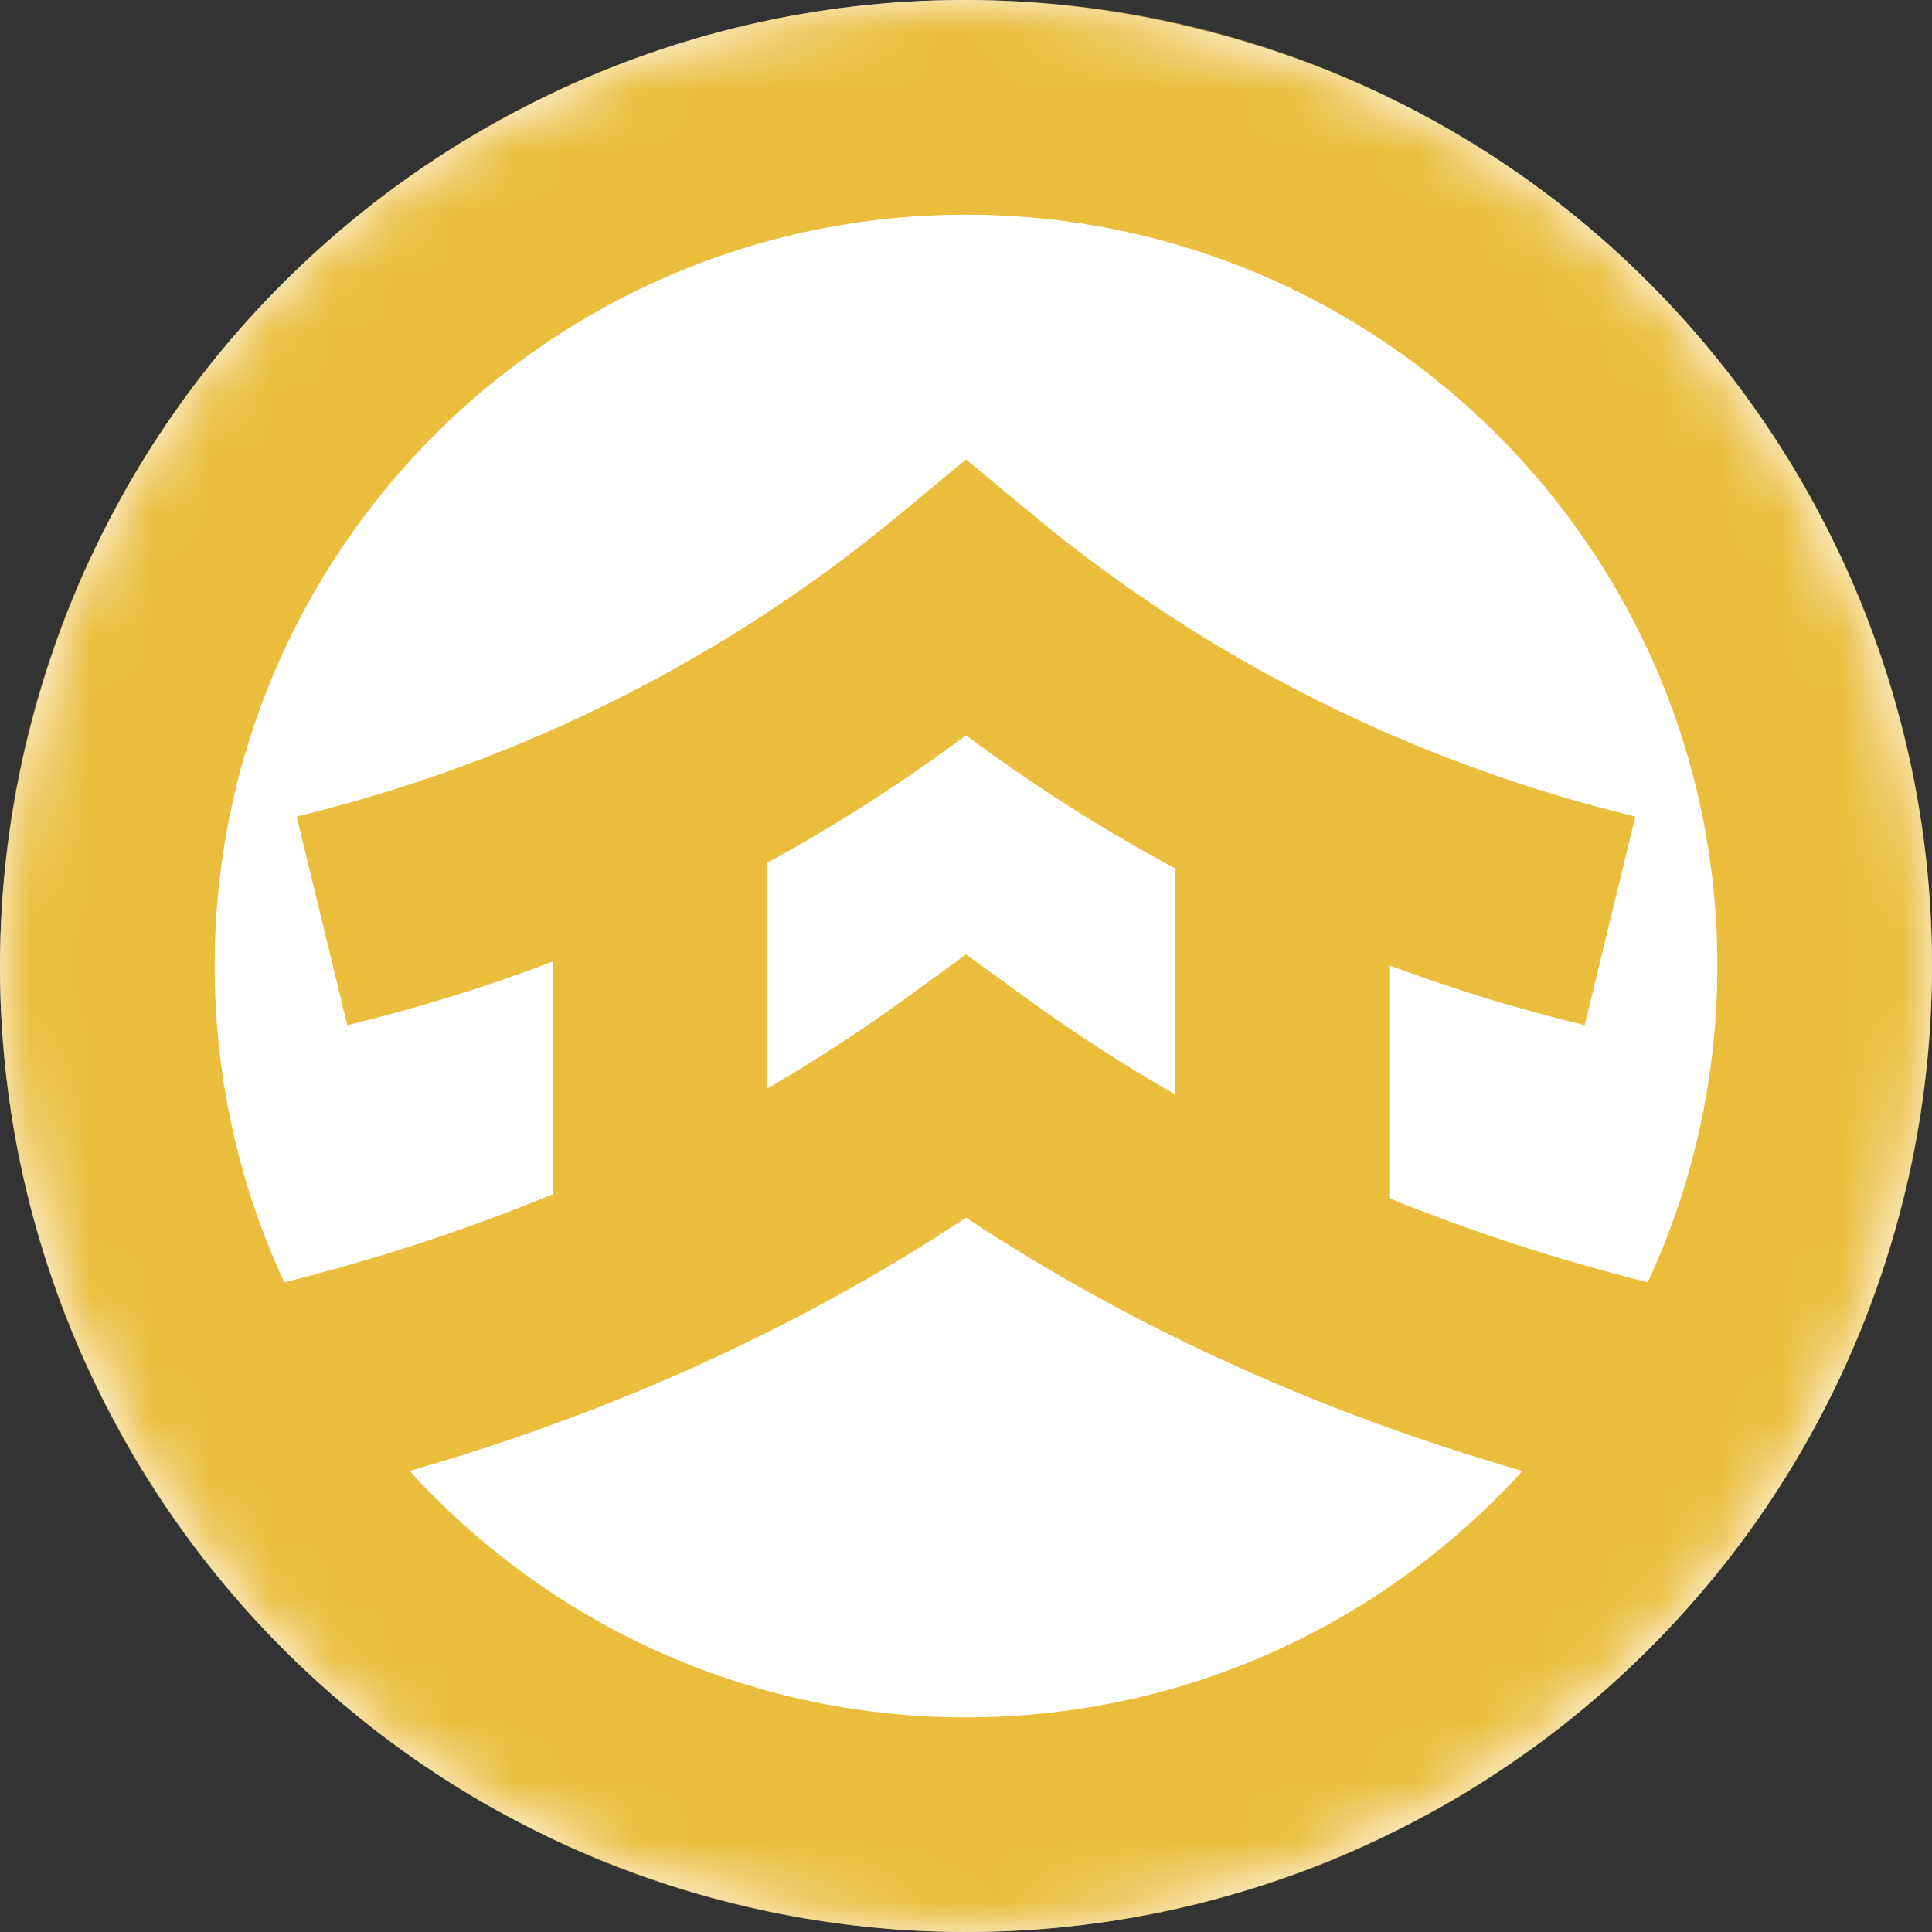
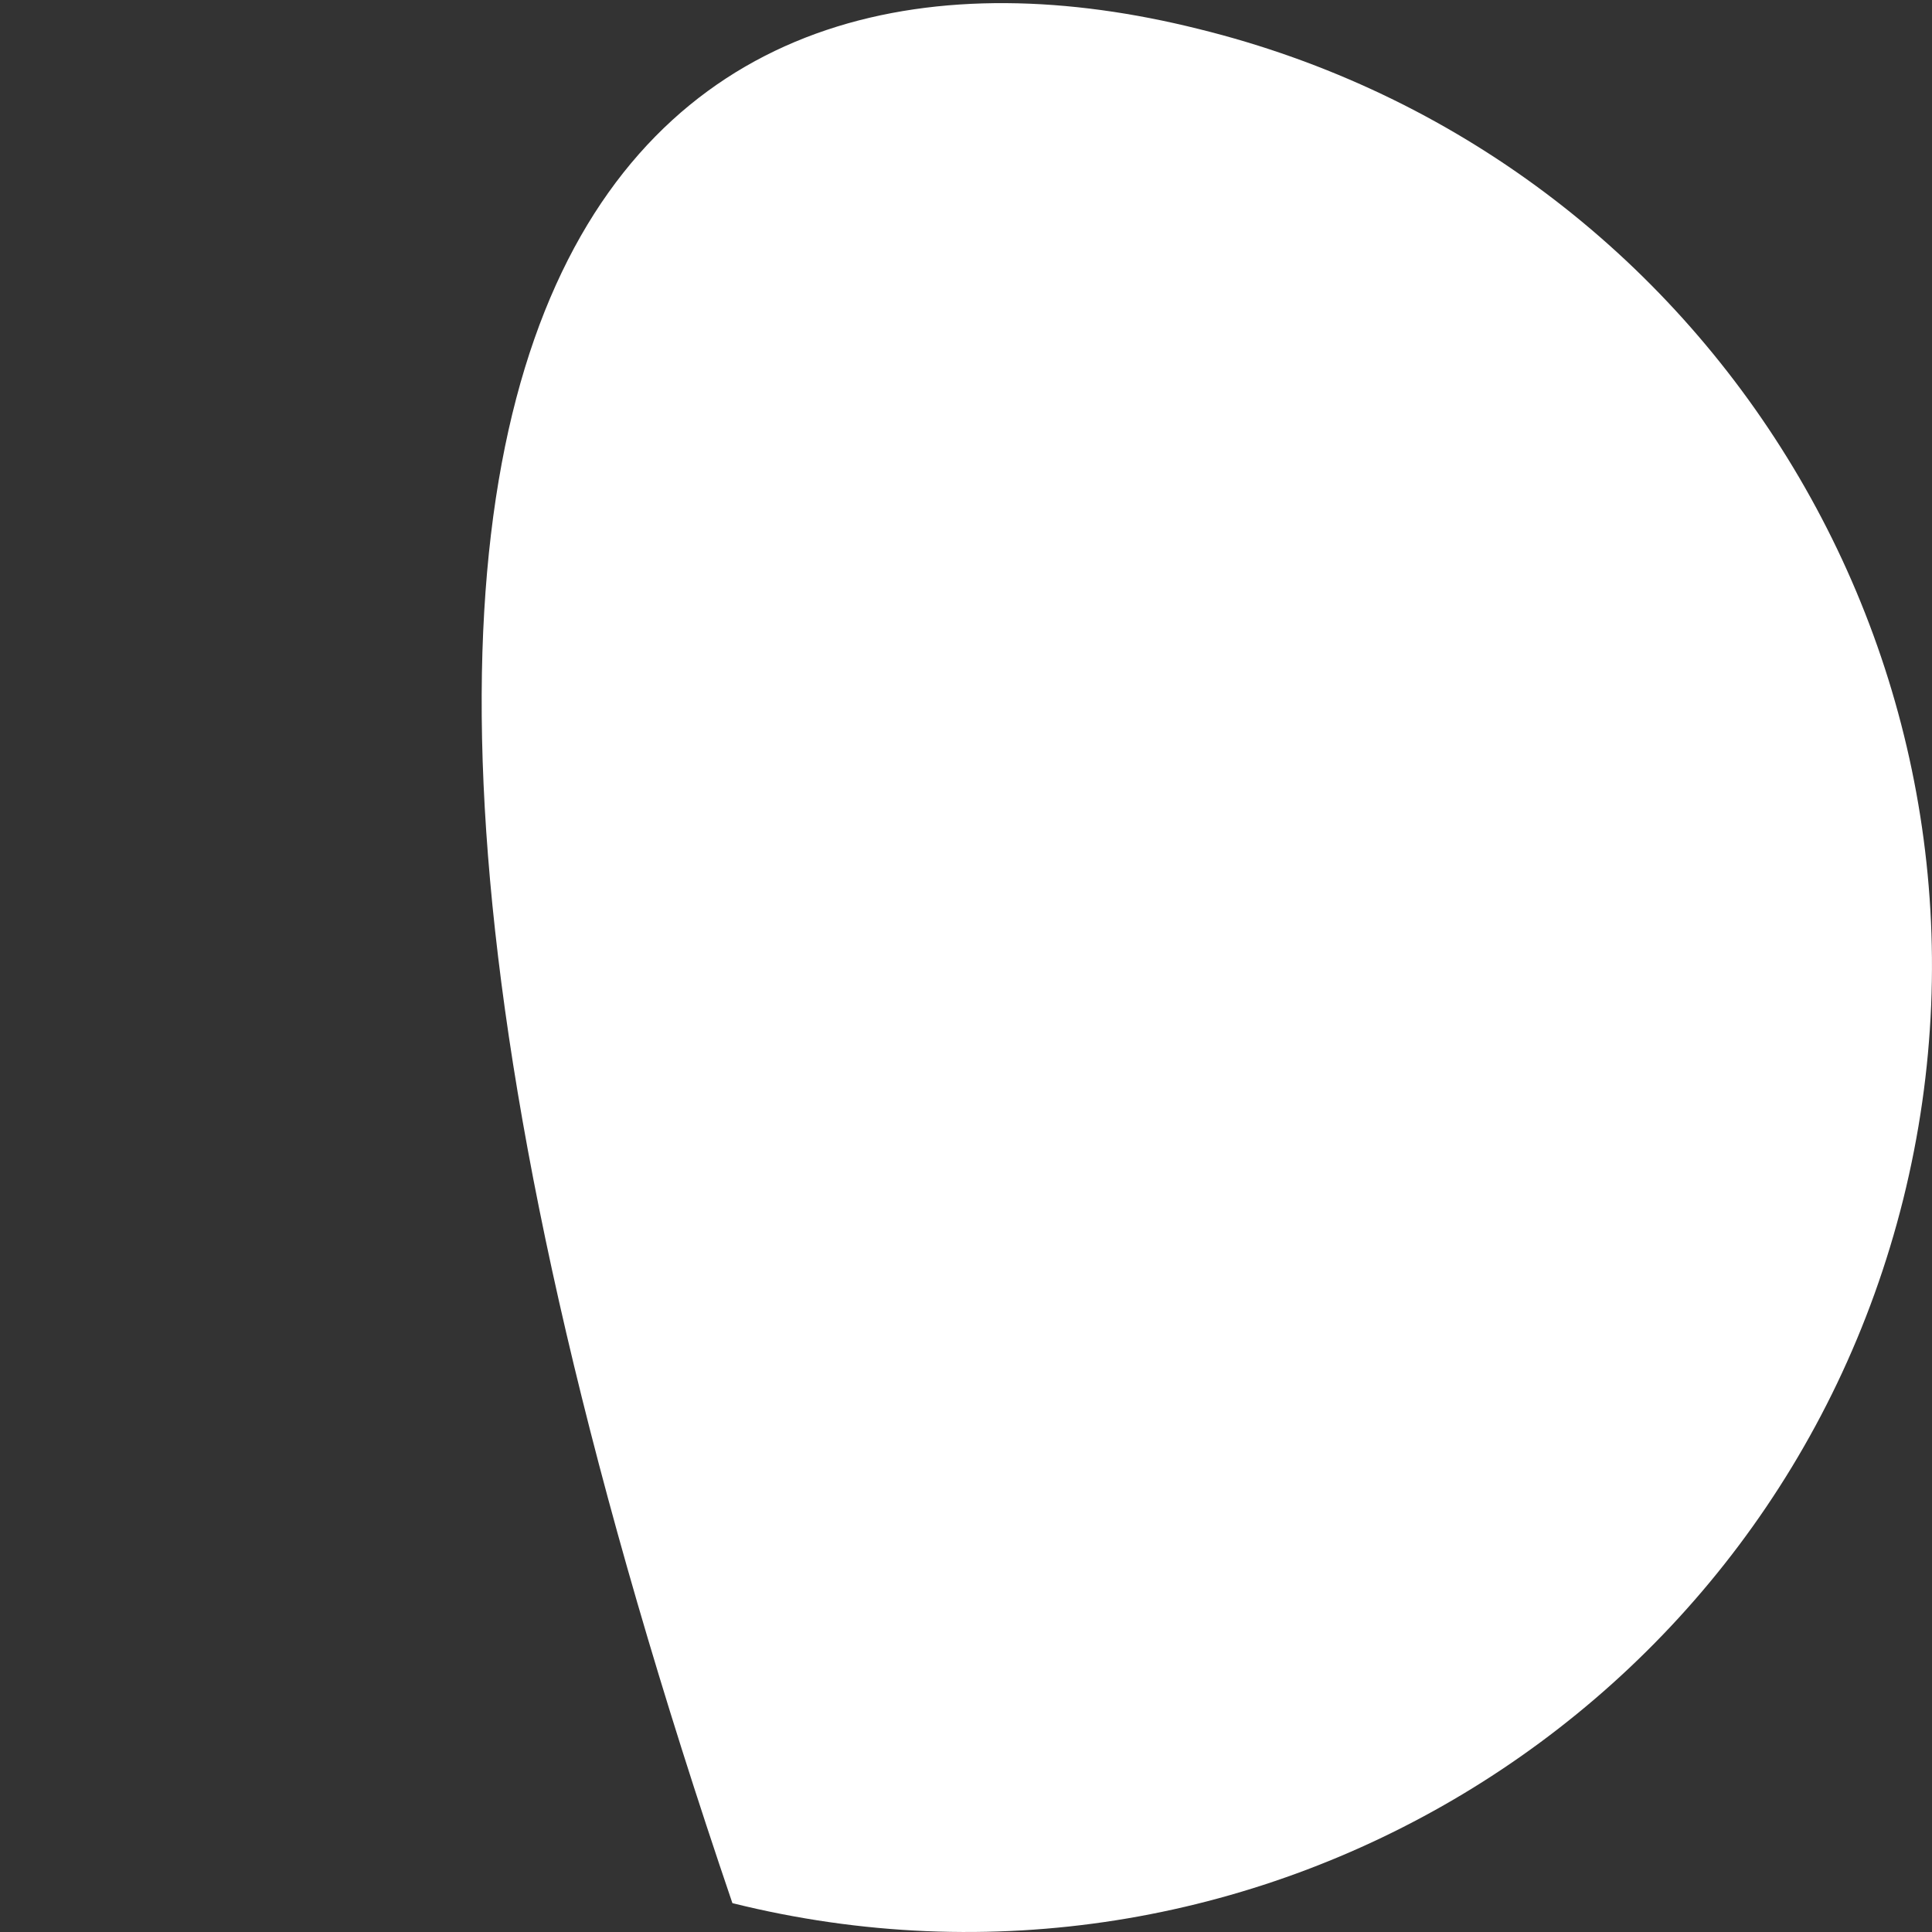
<svg xmlns="http://www.w3.org/2000/svg" width="32" height="32" viewBox="0 0 32 32" fill="none">
  <rect x="0" y="0" width="32" height="32" fill="#333333" stroke="none" />
-   <path d="M31.524 19.862C29.389 28.428 20.713 33.659 12.131 31.522C3.565 29.381 -1.657 20.705 0.478 12.138C2.613 3.572 11.284 -1.659 19.845 0.478C28.432 2.588 33.654 11.29 31.524 19.862Z" fill="white" />
+   <path d="M31.524 19.862C29.389 28.428 20.713 33.659 12.131 31.522C2.613 3.572 11.284 -1.659 19.845 0.478C28.432 2.588 33.654 11.29 31.524 19.862Z" fill="white" />
  <mask id="mask0_9772_7955" style="mask-type:alpha" maskUnits="userSpaceOnUse" x="0" y="0" width="32" height="32">
-     <path d="M31.524 19.862C29.389 28.428 20.713 33.659 12.131 31.522C3.565 29.381 -1.657 20.705 0.478 12.138C2.613 3.572 11.284 -1.659 19.845 0.478C28.432 2.588 33.654 11.29 31.524 19.862Z" fill="white" />
-   </mask>
+     </mask>
  <g mask="url(#mask0_9772_7955)">
    <path fill-rule="evenodd" clip-rule="evenodd" d="M32 16C32 24.837 24.837 32 16 32C7.163 32 0 24.837 0 16C0 7.163 7.163 0 16 0C24.837 0 32 7.163 32 16ZM25.216 24.363C22.939 26.87 19.653 28.445 16 28.445C12.347 28.445 9.061 26.87 6.785 24.363C10.172 23.392 13.287 21.965 16.002 20.168C18.715 21.965 21.829 23.391 25.216 24.363ZM27.291 21.239C28.031 19.647 28.445 17.872 28.445 16C28.445 9.127 22.873 3.556 16 3.556C9.127 3.556 3.556 9.127 3.556 16C3.556 17.872 3.969 19.647 4.709 21.239C6.261 20.852 7.748 20.361 9.156 19.78V15.926C8.054 16.345 6.918 16.698 5.752 16.98L4.914 13.525C8.653 12.618 12.045 10.887 14.866 8.55L16 7.611L17.134 8.55C19.955 10.887 23.346 12.618 27.086 13.525L26.247 16.98C25.145 16.713 24.069 16.383 23.023 15.994V19.852C24.379 20.402 25.805 20.867 27.291 21.239ZM12.712 18.027C13.496 17.57 14.246 17.083 14.957 16.567L16.002 15.809L17.046 16.567C17.81 17.121 18.619 17.643 19.468 18.129V14.386C18.253 13.732 17.094 12.994 16 12.179C14.96 12.954 13.861 13.659 12.712 14.288V18.027Z" fill="#EABD3D" />
  </g>
</svg>